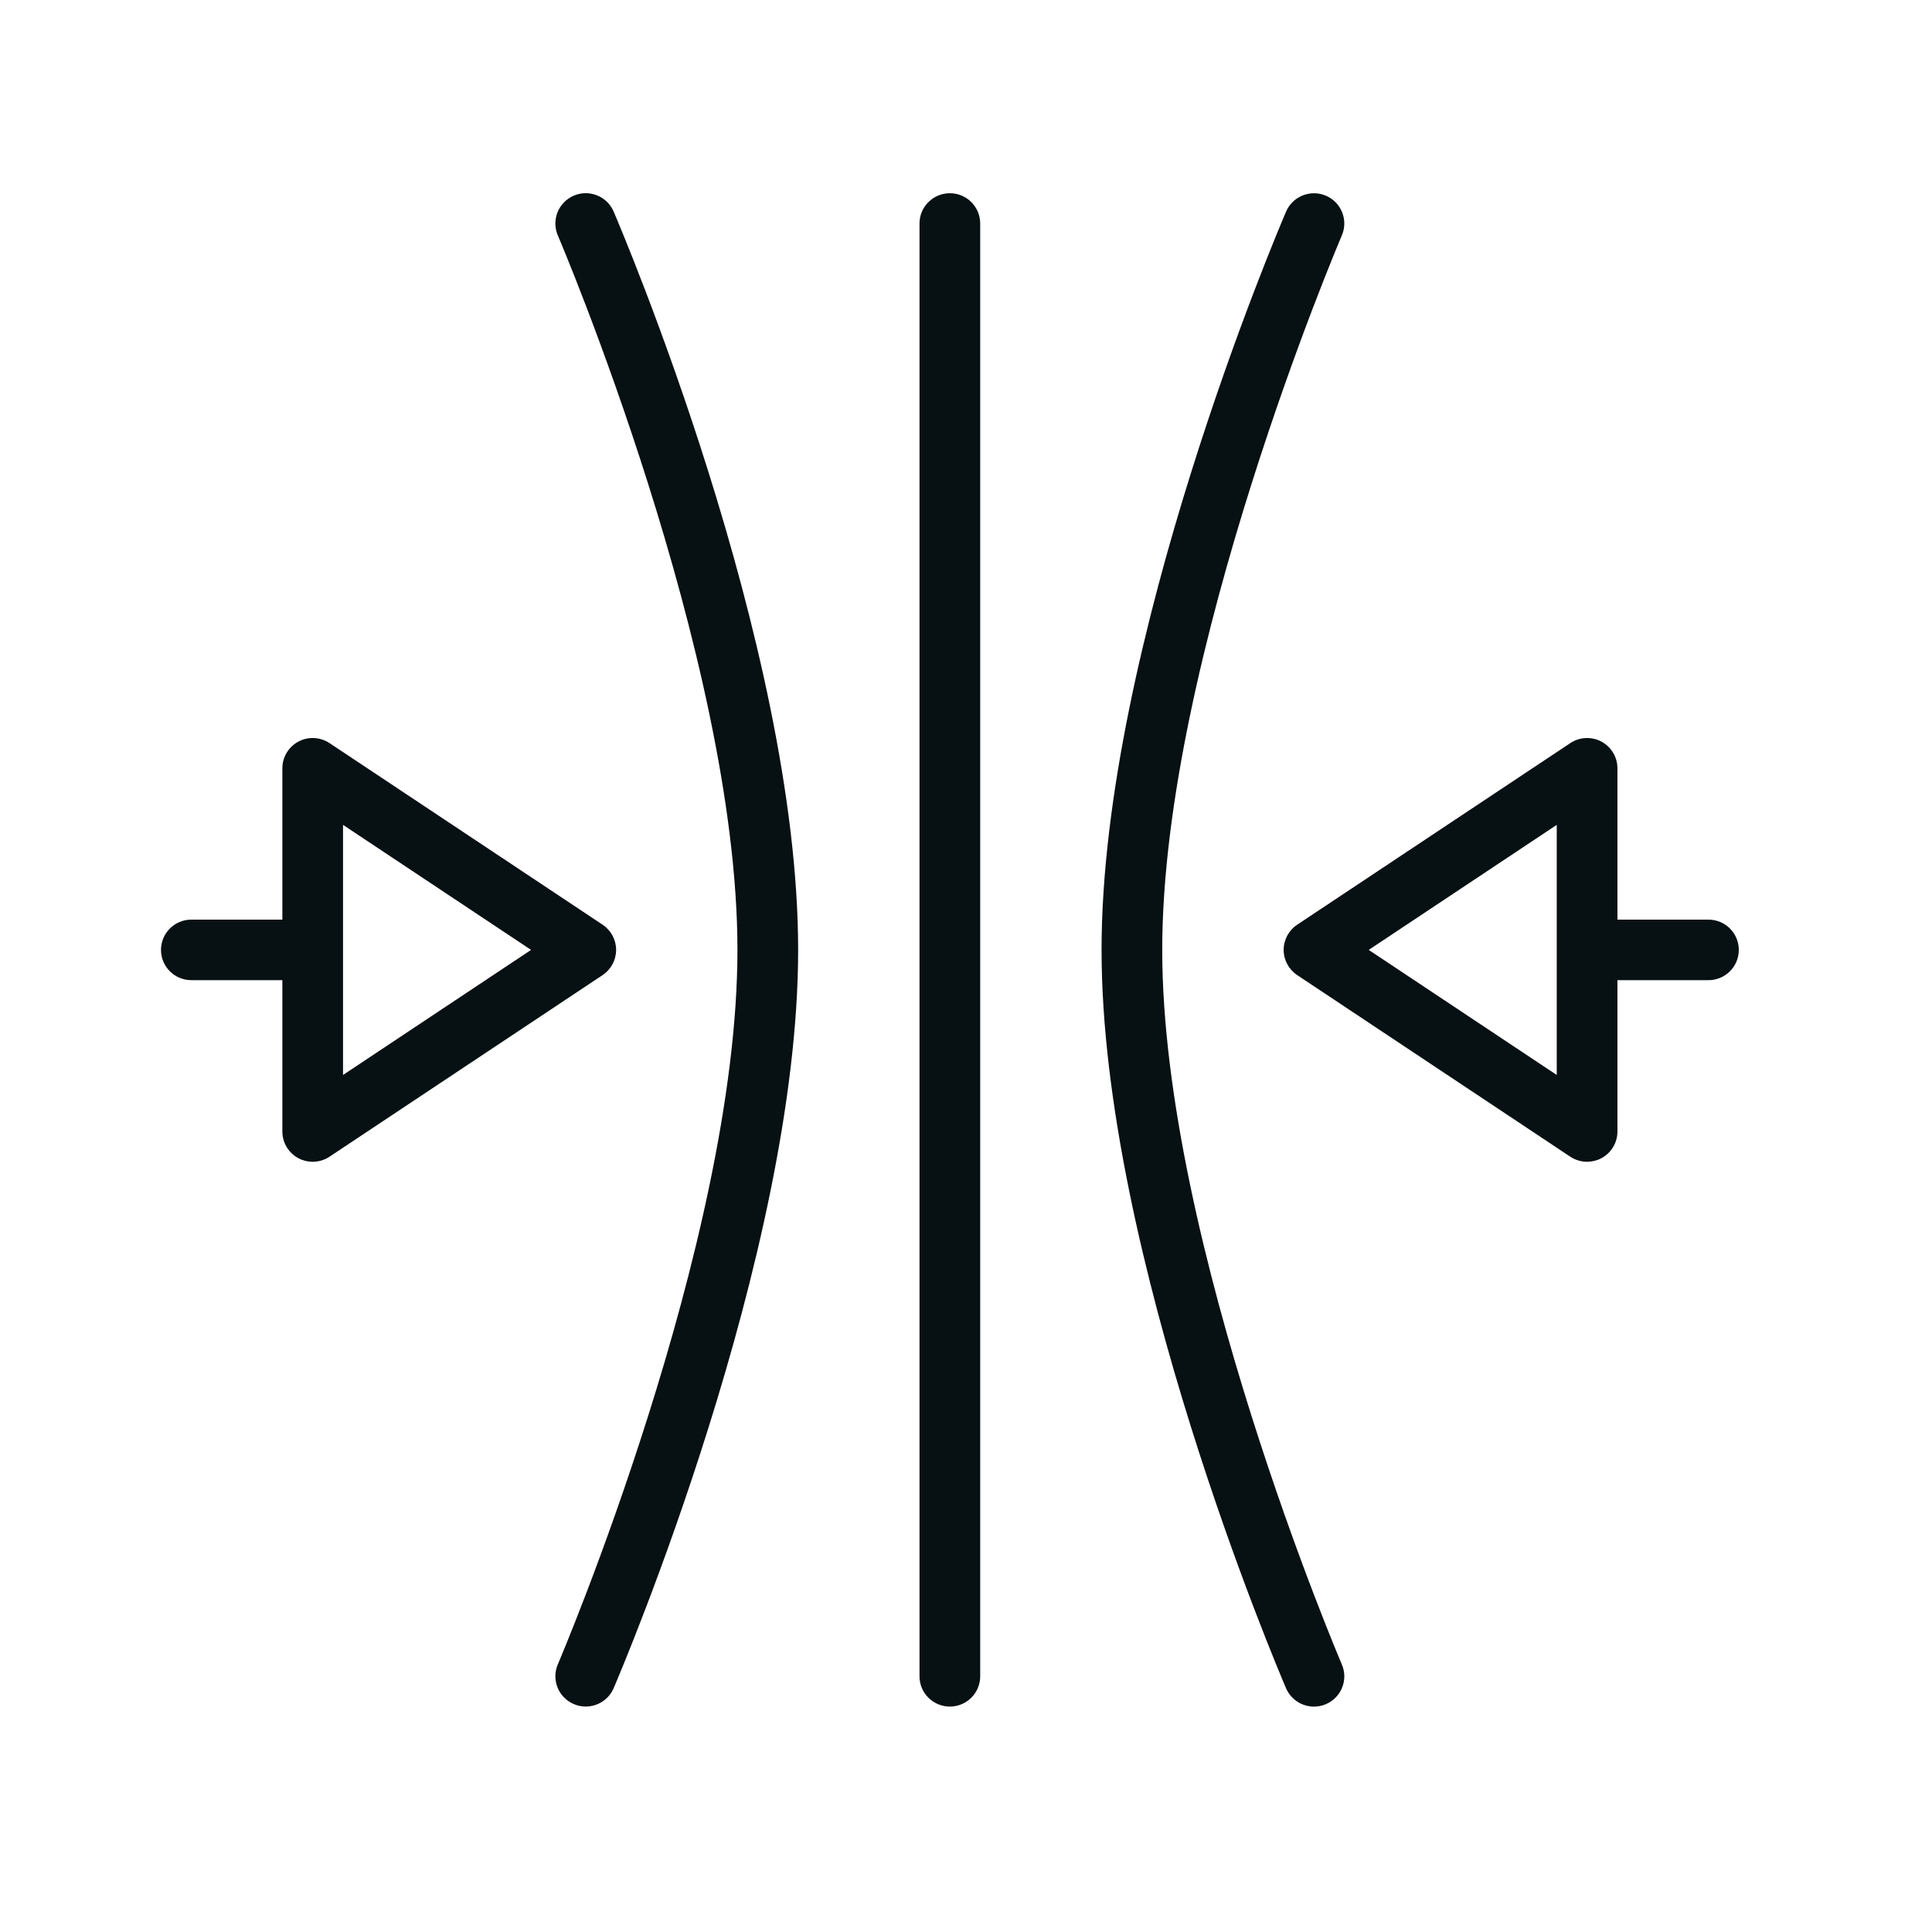
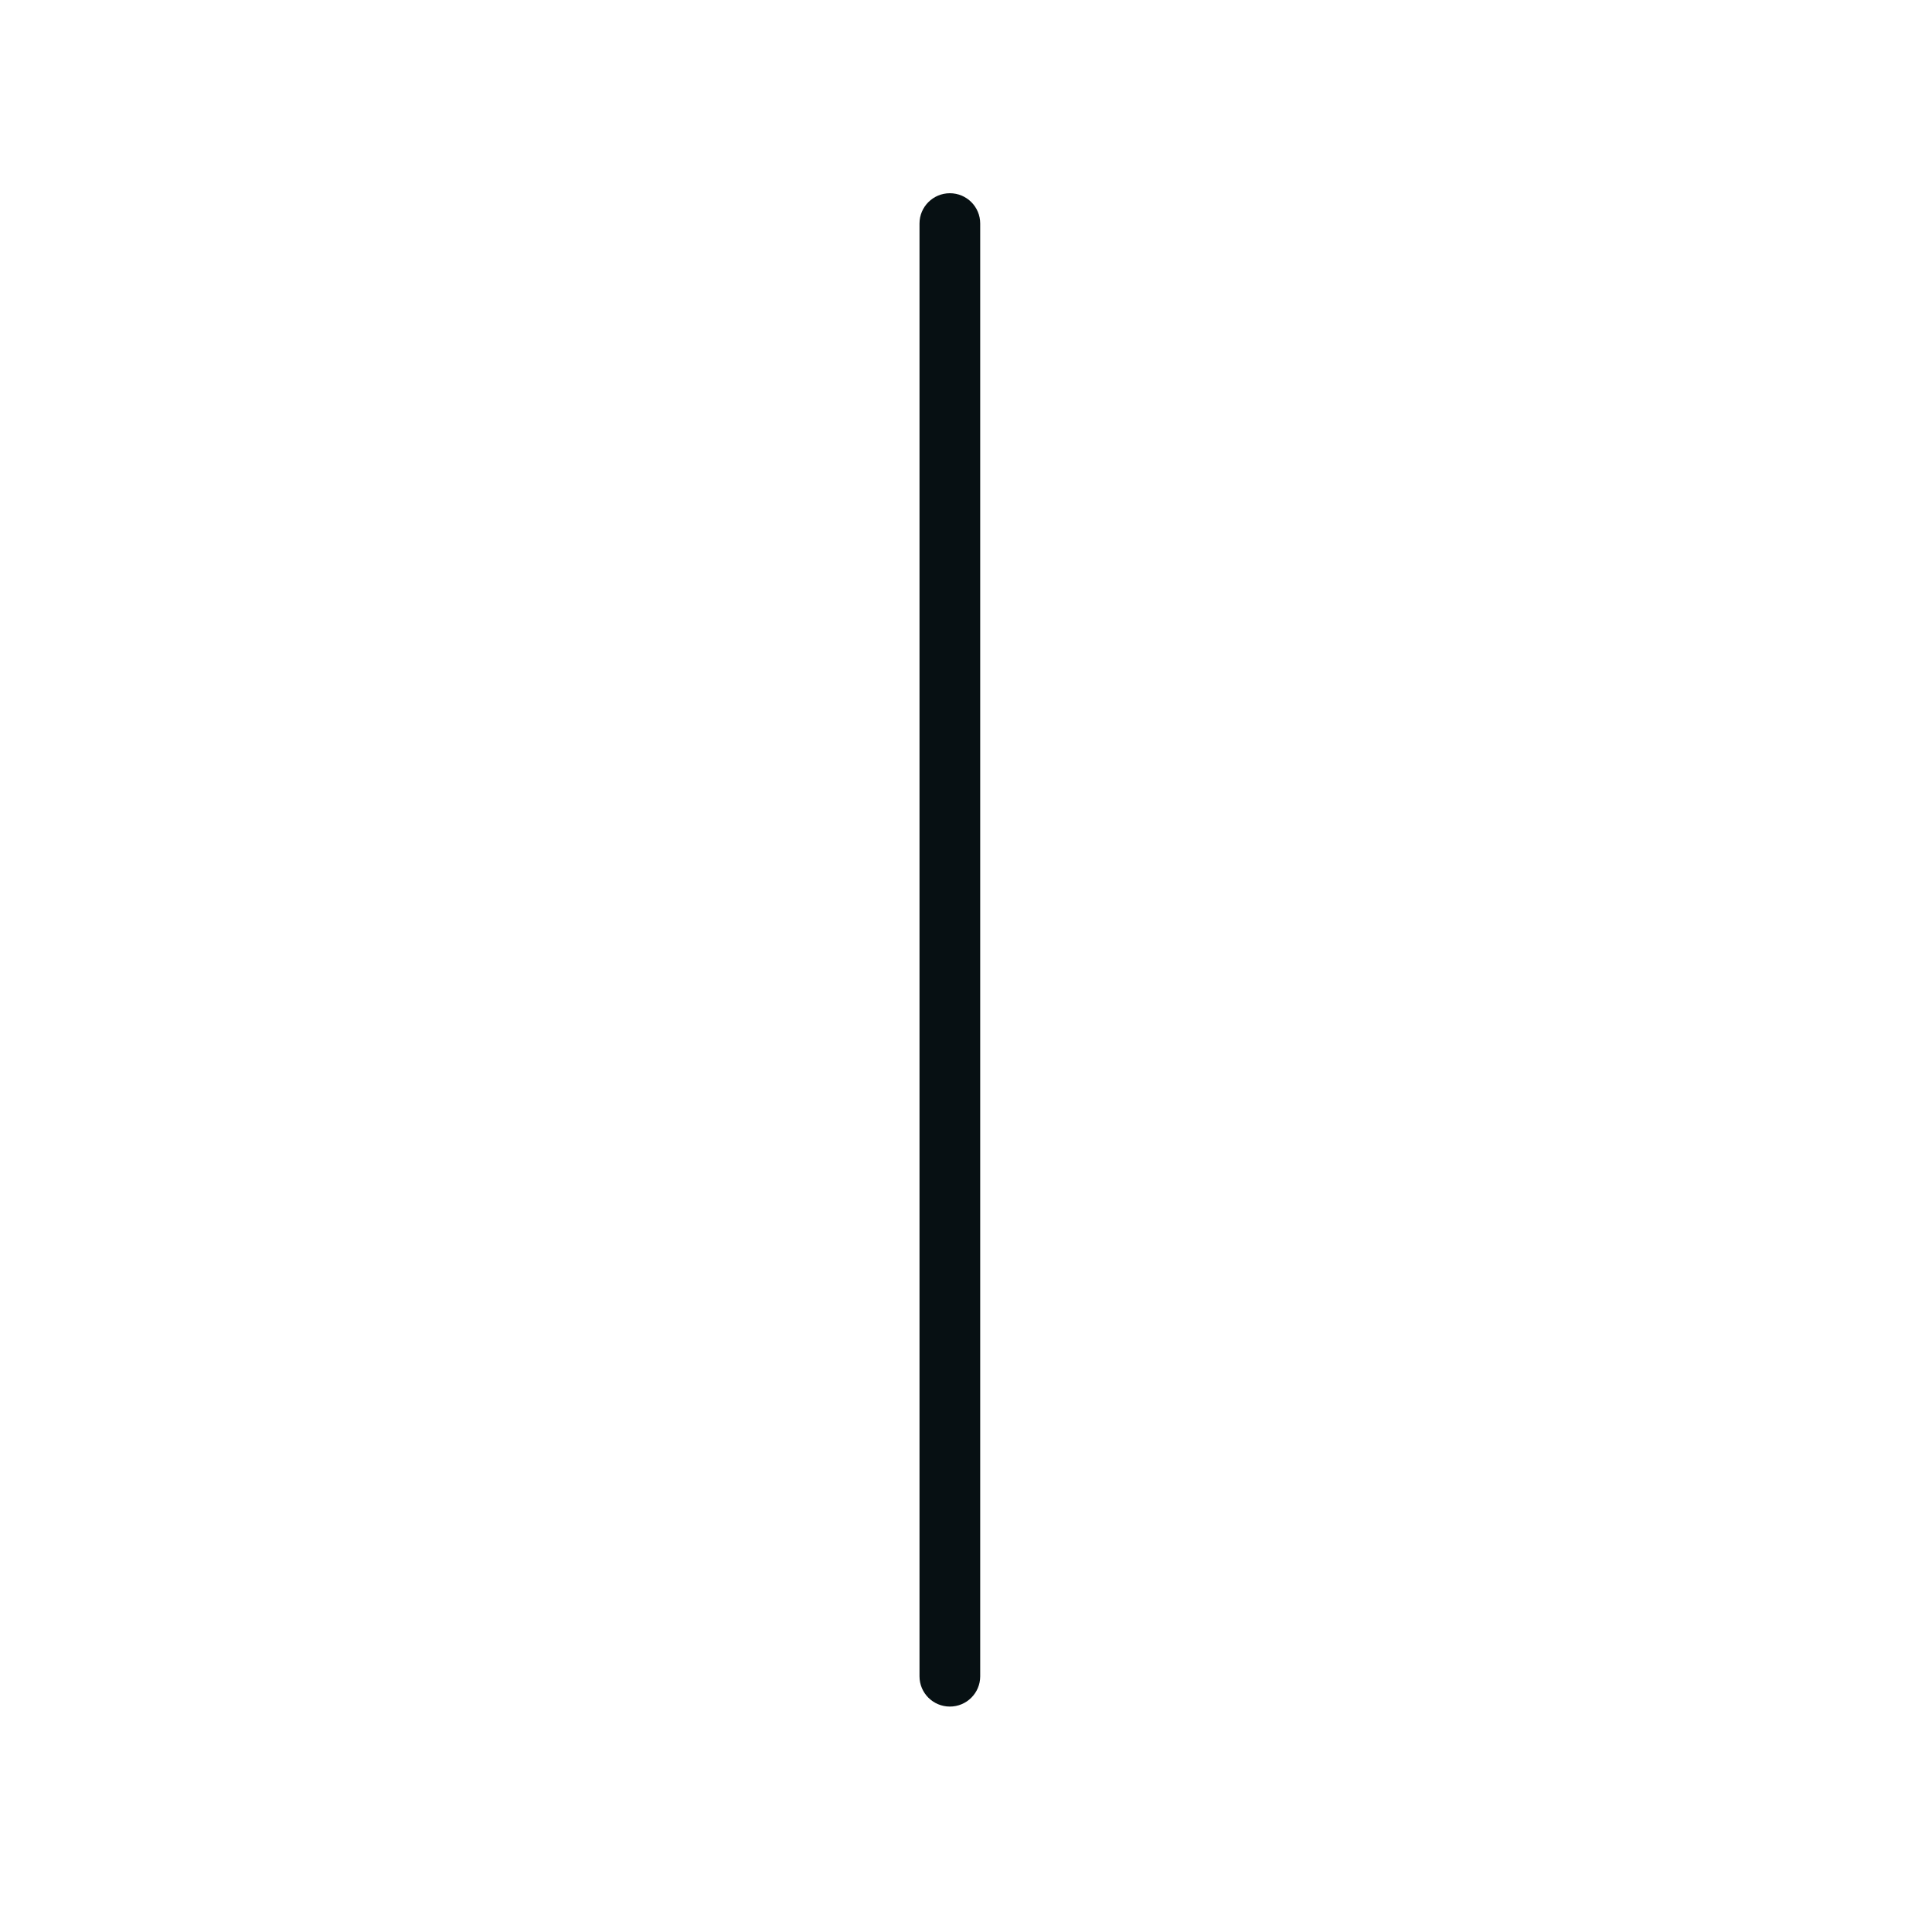
<svg xmlns="http://www.w3.org/2000/svg" fill="none" viewBox="0 0 60 60" height="60" width="60">
-   <path fill="#071013" d="M53.058 28.56H50.231V23.86C50.231 23.513 50.039 23.195 49.733 23.031C49.428 22.867 49.054 22.886 48.767 23.078L40.285 28.718C40.023 28.893 39.865 29.186 39.865 29.5C39.865 29.814 40.023 30.107 40.285 30.282L48.766 35.922C48.923 36.026 49.106 36.08 49.289 36.08C49.441 36.08 49.594 36.043 49.733 35.969C50.039 35.805 50.231 35.487 50.231 35.14V30.44H53.058C53.579 30.44 54 30.019 54 29.5C54 28.981 53.579 28.56 53.058 28.56ZM48.346 33.384L42.507 29.5L48.346 25.617V33.384Z" />
  <path fill="#071013" d="M29.499 6.001C28.979 6.001 28.556 6.422 28.556 6.941V52.059C28.556 52.579 28.979 52.999 29.499 52.999C30.019 52.999 30.441 52.579 30.441 52.059V6.941C30.441 6.422 30.019 6.001 29.499 6.001Z" />
-   <path fill="#071013" d="M19.134 29.5C19.134 29.186 18.977 28.893 18.715 28.718L10.234 23.078C9.943 22.886 9.571 22.867 9.267 23.031C8.961 23.195 8.769 23.513 8.769 23.86V28.56H5.942C5.422 28.56 5 28.981 5 29.5C5 30.019 5.422 30.44 5.942 30.44H8.769V35.14C8.769 35.487 8.961 35.805 9.267 35.969C9.405 36.043 9.558 36.08 9.711 36.08C9.894 36.08 10.076 36.026 10.234 35.922L18.715 30.282C18.977 30.107 19.134 29.814 19.134 29.5ZM10.653 33.384V25.617L16.493 29.5L10.653 33.384Z" />
-   <path fill="#071013" d="M36.094 29.5C36.094 20.405 41.616 7.442 41.672 7.312C41.877 6.834 41.655 6.282 41.178 6.078C40.702 5.874 40.146 6.094 39.941 6.571C39.706 7.116 34.21 20.017 34.21 29.501C34.21 38.984 39.706 51.885 39.94 52.431C40.093 52.787 40.441 53 40.806 53C40.931 53 41.057 52.977 41.178 52.924C41.656 52.719 41.878 52.167 41.672 51.691C41.616 51.56 36.094 38.596 36.094 29.501L36.094 29.5Z" />
-   <path fill="#071013" d="M17.819 6.077C17.341 6.281 17.119 6.834 17.324 7.311C17.38 7.441 22.902 20.405 22.902 29.5C22.902 38.594 17.38 51.558 17.324 51.688C17.119 52.166 17.341 52.717 17.819 52.921C17.941 52.975 18.066 52.998 18.191 52.998C18.556 52.998 18.904 52.785 19.057 52.429C19.29 51.883 24.787 38.983 24.787 29.499C24.787 20.016 19.29 7.115 19.057 6.57C18.853 6.093 18.298 5.871 17.819 6.076L17.819 6.077Z" />
</svg>